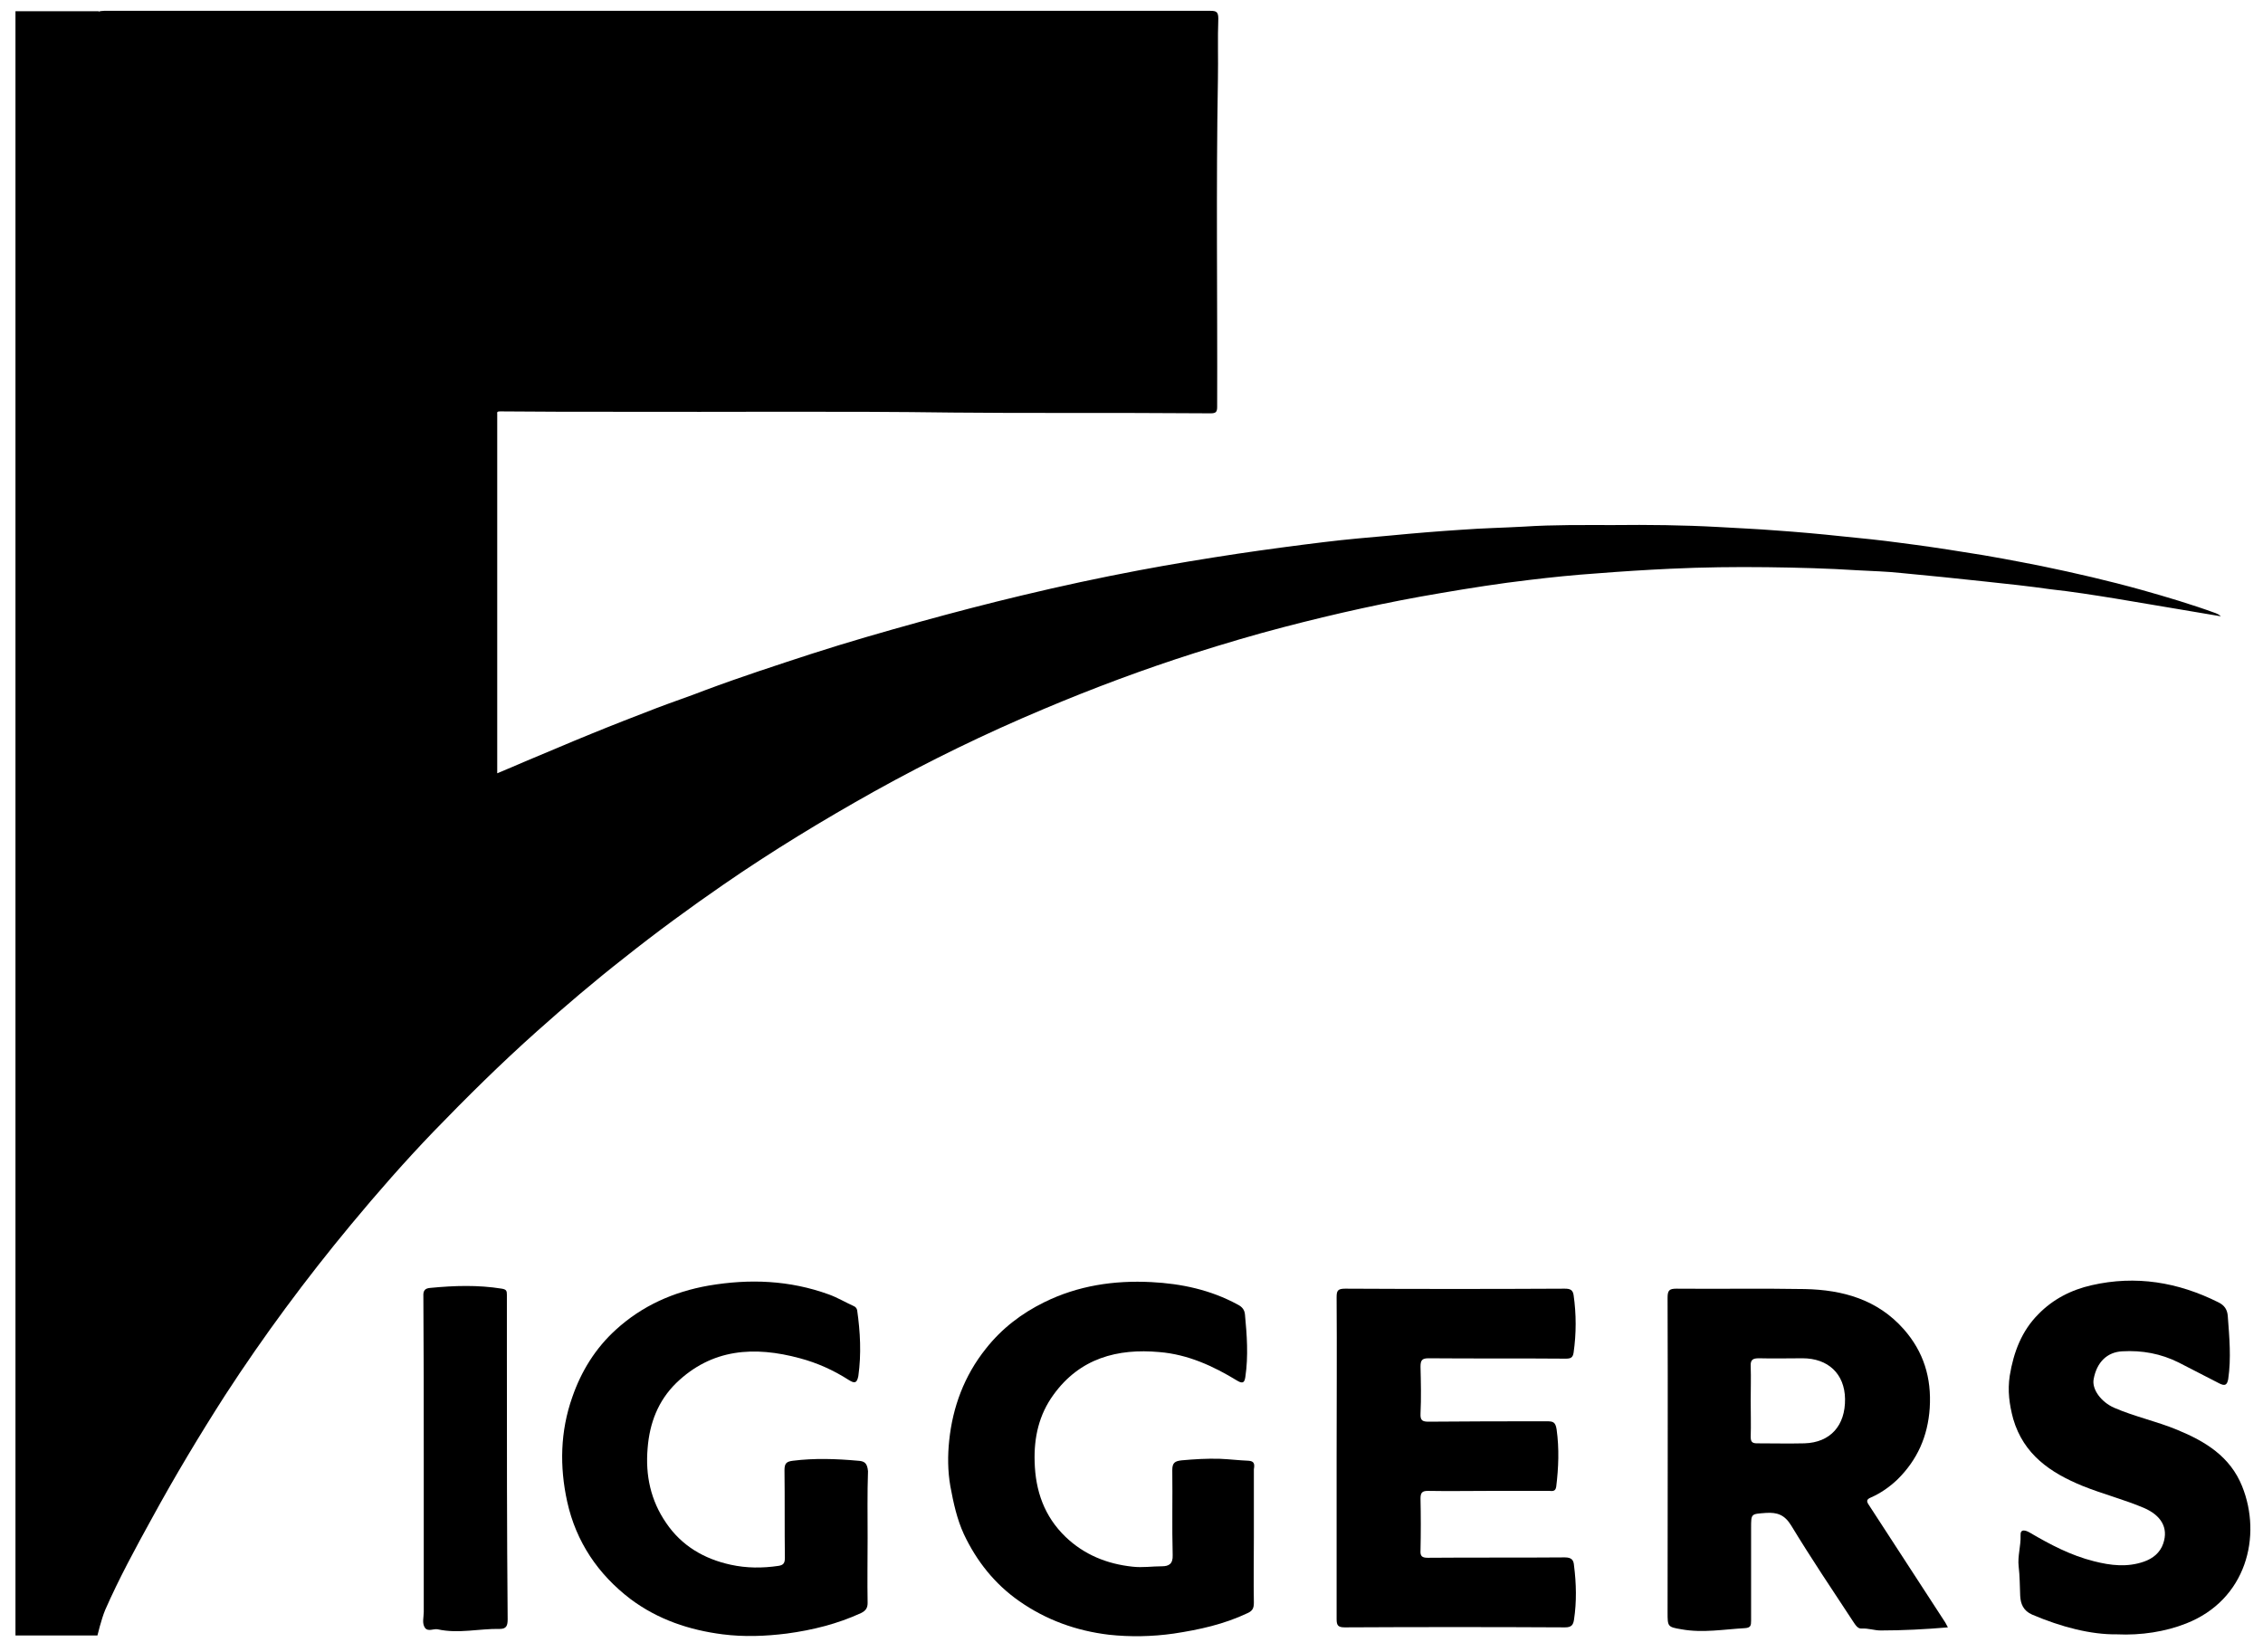
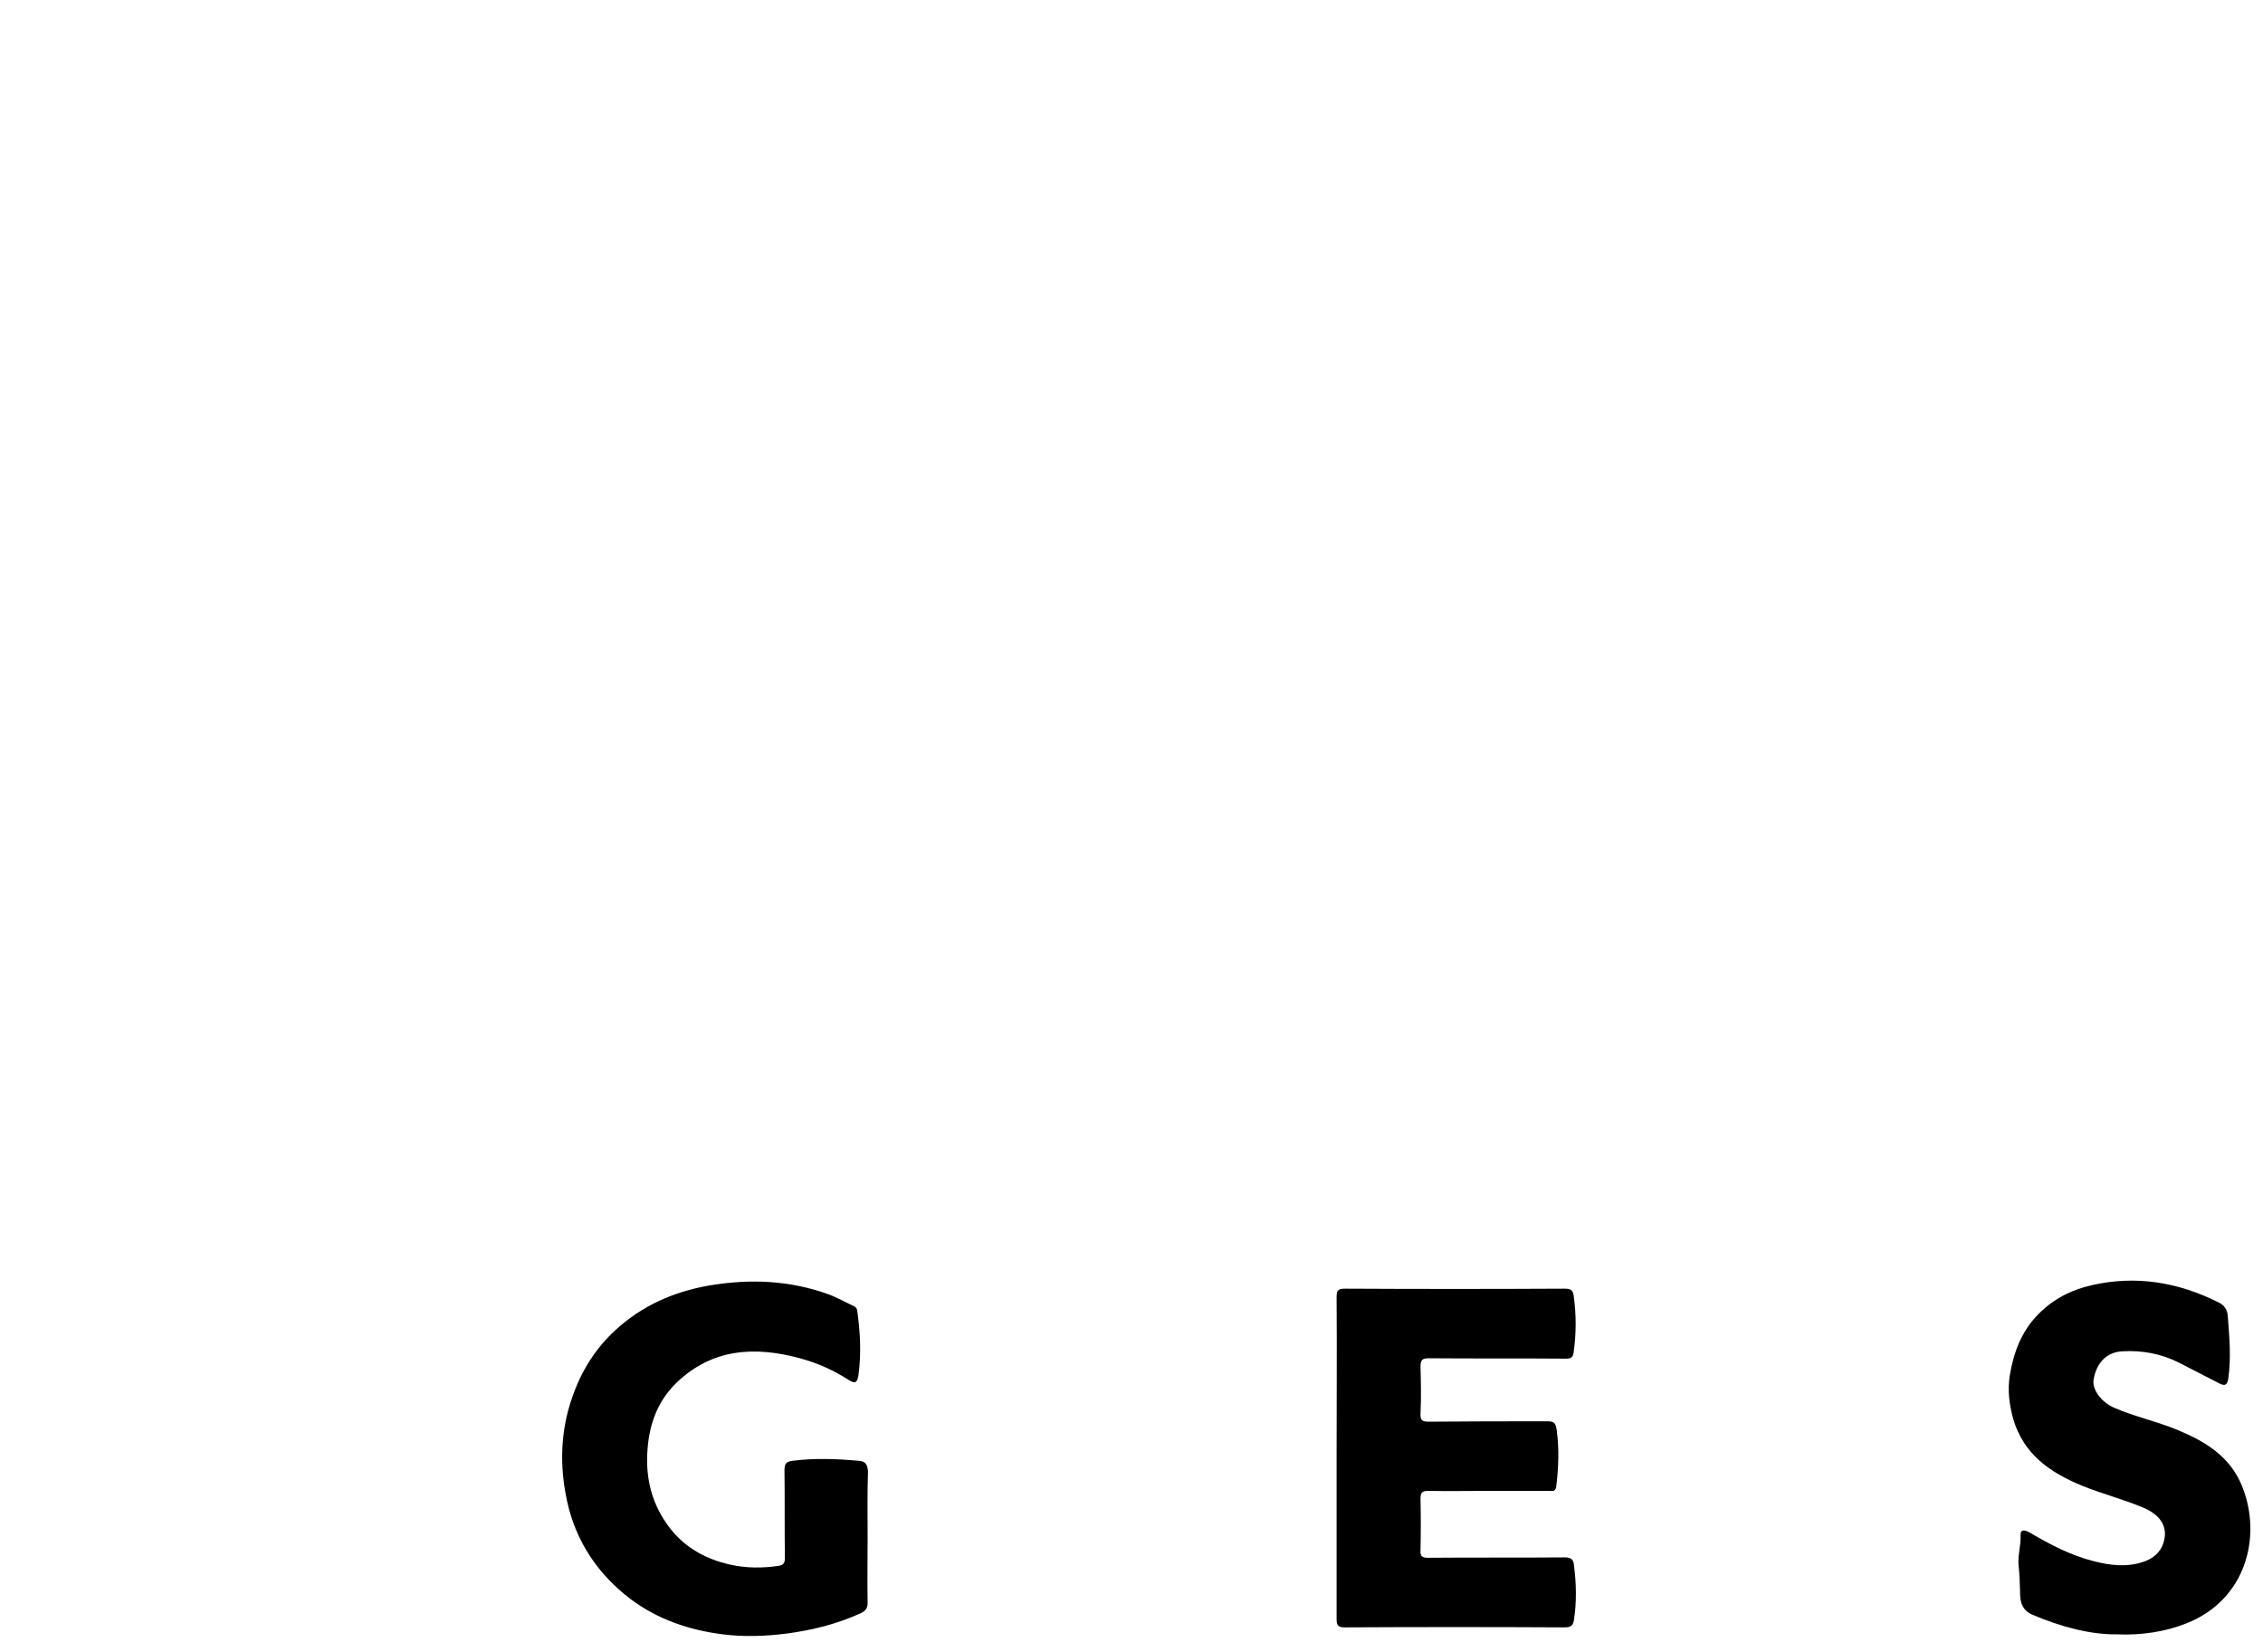
<svg xmlns="http://www.w3.org/2000/svg" viewBox="0 0 58.53 42.73">
  <g>
-     <path d="M54.71,15.48c0.67,0.11,1.35,0.23,2.02,0.34c0.23,0.04,0.46,0.08,0.71,0.12c-0.05-0.05-0.09-0.06-0.13-0.08   c-0.63-0.23-1.27-0.42-1.91-0.6c-0.86-0.24-1.73-0.44-2.6-0.62c-0.66-0.13-1.33-0.26-2-0.36c-0.55-0.09-1.1-0.17-1.65-0.24   c-0.51-0.07-1.01-0.12-1.52-0.17c-0.56-0.06-1.12-0.11-1.69-0.15c-0.5-0.04-1-0.06-1.5-0.09c-0.91-0.05-1.81-0.06-2.72-0.05   c-0.77,0-1.54-0.01-2.3,0.04c-0.53,0.03-1.07,0.04-1.6,0.08c-0.62,0.04-1.23,0.09-1.85,0.15c-0.57,0.05-1.15,0.1-1.72,0.17   c-0.74,0.09-1.49,0.19-2.23,0.3c-0.86,0.13-1.71,0.27-2.56,0.43c-1.01,0.19-2.03,0.41-3.03,0.65c-0.88,0.21-1.76,0.44-2.63,0.68   c-0.94,0.26-1.88,0.53-2.81,0.83c-0.92,0.3-1.84,0.6-2.75,0.94c-0.41,0.16-0.83,0.3-1.25,0.46c-0.57,0.22-1.14,0.44-1.7,0.67   c-0.57,0.23-1.14,0.48-1.7,0.71c-0.24,0.1-0.48,0.21-0.73,0.31c0-0.77,0-1.5,0-2.24c0-2.32,0-4.63,0-6.95c0-0.03,0-0.06,0-0.1   c-0.01-0.06,0.01-0.07,0.08-0.07c0.99,0.01,1.99,0.01,2.98,0.01c2.9,0.01,5.81-0.02,8.71,0.02c0.95,0.01,1.89,0.01,2.84,0.01   c1.28,0,2.56,0,3.84,0.01c0.13,0,0.17-0.03,0.17-0.16c0.01-2.83-0.03-5.66,0.02-8.49c0.01-0.52-0.01-1.04,0.01-1.56   c0-0.17-0.05-0.2-0.2-0.2c-9.54,0-19.08,0-28.62,0c-0.06,0-0.11,0.01-0.14,0.02V0.29H0.4V42.3h2.12c0,0,0.1-0.42,0.2-0.66   c0.36-0.82,0.79-1.61,1.22-2.39c0.59-1.08,1.22-2.13,1.88-3.16c1-1.54,2.09-3.01,3.26-4.42c0.68-0.82,1.39-1.63,2.13-2.4   c0.86-0.89,1.74-1.76,2.67-2.59c0.74-0.66,1.49-1.3,2.27-1.91c0.83-0.66,1.69-1.29,2.56-1.89c1.26-0.87,2.56-1.66,3.9-2.41   c1.42-0.79,2.88-1.5,4.38-2.13c1.28-0.54,2.59-1.03,3.91-1.45c0.76-0.24,1.53-0.47,2.3-0.67c1.34-0.35,2.69-0.65,4.06-0.88   c0.76-0.13,1.52-0.25,2.29-0.34c0.58-0.07,1.16-0.13,1.75-0.17c0.63-0.05,1.26-0.09,1.9-0.12c0.84-0.04,1.67-0.05,2.51-0.04   c0.78,0.01,1.56,0.03,2.34,0.08c0.37,0.02,0.75,0.03,1.12,0.07c0.73,0.07,1.45,0.14,2.17,0.22c0.57,0.06,1.13,0.12,1.69,0.2   C53.59,15.3,54.15,15.39,54.71,15.48z" />
-     <path d="M48.34,38.93c-0.07-0.1-0.07-0.15,0.05-0.2c0.25-0.11,0.48-0.27,0.68-0.46c0.52-0.51,0.79-1.12,0.84-1.85   c0.05-0.79-0.16-1.46-0.67-2.04c-0.68-0.77-1.58-1.02-2.56-1.04c-1.11-0.02-2.22,0-3.32-0.01c-0.18,0-0.23,0.04-0.23,0.23   c0.01,2.71,0,5.43,0,8.14c0,0.37,0,0.38,0.36,0.44c0.55,0.1,1.1,0,1.64-0.03c0.15-0.01,0.16-0.07,0.16-0.19c0-0.8,0-1.6,0-2.4   c0-0.38,0-0.36,0.38-0.39c0.3-0.02,0.49,0.05,0.66,0.33c0.51,0.84,1.06,1.66,1.6,2.48c0.06,0.09,0.12,0.19,0.22,0.18   c0.17-0.01,0.33,0.05,0.49,0.05c0.57,0,1.15-0.03,1.74-0.08c-0.04-0.07-0.06-0.12-0.09-0.16C49.64,40.93,48.99,39.93,48.34,38.93z    M46.67,37.33c-0.41,0.01-0.82,0-1.23,0c-0.13,0-0.16-0.05-0.16-0.17c0.01-0.31,0-0.63,0-0.94c0-0.29,0.01-0.59,0-0.88   c-0.01-0.18,0.06-0.21,0.22-0.21c0.37,0.01,0.75,0,1.12,0c0.66,0,1.09,0.4,1.1,1.05C47.73,36.87,47.34,37.31,46.67,37.33z" />
    <path d="M40.47,40.28c-1.18,0.01-2.36,0-3.54,0.01c-0.15,0-0.2-0.04-0.19-0.19c0.01-0.45,0.01-0.9,0-1.34c0-0.15,0.04-0.2,0.19-0.2   c0.54,0.01,1.07,0,1.61,0c0.51,0,1.01,0,1.52,0c0.08,0,0.17,0.03,0.19-0.11c0.06-0.49,0.08-0.98,0.01-1.48   c-0.03-0.2-0.1-0.21-0.26-0.21c-1.01,0-2.02,0-3.04,0.01c-0.16,0-0.23-0.02-0.22-0.21c0.02-0.4,0.01-0.81,0-1.21   c0-0.17,0.04-0.22,0.21-0.22c1.18,0.01,2.36,0,3.54,0.01c0.13,0,0.19-0.02,0.21-0.16c0.07-0.49,0.07-0.99,0-1.48   c-0.02-0.14-0.09-0.17-0.23-0.17c-1.89,0.01-3.79,0.01-5.68,0c-0.2,0-0.22,0.06-0.22,0.23c0.01,1.38,0,2.76,0,4.14   c0,1.39,0,2.79,0,4.18c0,0.16,0.04,0.21,0.21,0.21c1.9-0.01,3.8-0.01,5.7,0c0.17,0,0.21-0.07,0.23-0.2c0.07-0.46,0.06-0.93,0-1.4   C40.7,40.35,40.65,40.28,40.47,40.28z" />
    <path d="M22.19,37.78c-0.56-0.05-1.12-0.07-1.68,0c-0.16,0.02-0.22,0.06-0.22,0.24c0.01,0.76,0,1.51,0.01,2.27   c0,0.13-0.03,0.19-0.17,0.21c-0.41,0.06-0.82,0.06-1.23-0.03c-0.69-0.15-1.27-0.49-1.67-1.08c-0.4-0.58-0.54-1.23-0.48-1.93   c0.05-0.65,0.27-1.23,0.74-1.69c0.92-0.89,2.02-0.96,3.2-0.64c0.45,0.12,0.87,0.31,1.26,0.56c0.13,0.08,0.21,0.11,0.25-0.1   c0.08-0.57,0.05-1.14-0.03-1.7c-0.01-0.05-0.04-0.09-0.09-0.11c-0.22-0.1-0.42-0.22-0.64-0.3c-1.02-0.37-2.05-0.41-3.11-0.23   c-0.91,0.16-1.72,0.52-2.4,1.14c-0.53,0.48-0.9,1.08-1.13,1.75c-0.31,0.88-0.33,1.79-0.13,2.7c0.23,1.04,0.8,1.88,1.64,2.52   c0.71,0.53,1.52,0.8,2.38,0.91c0.55,0.07,1.1,0.05,1.66-0.02c0.67-0.09,1.31-0.25,1.92-0.53c0.12-0.06,0.17-0.13,0.17-0.26   c-0.01-0.56,0-1.13,0-1.69c0-0.57-0.01-1.14,0.01-1.72C22.43,37.83,22.35,37.79,22.19,37.78z" />
-     <path d="M32.29,37.78c-0.25-0.01-0.49-0.04-0.74-0.05c-0.33-0.01-0.66,0.01-0.99,0.04c-0.17,0.02-0.24,0.06-0.24,0.25   c0.01,0.73-0.01,1.47,0.01,2.2c0.01,0.23-0.1,0.29-0.28,0.29c-0.25,0-0.5,0.04-0.76,0.01c-0.66-0.07-1.25-0.31-1.73-0.77   c-0.55-0.53-0.78-1.19-0.8-1.94c-0.02-0.63,0.11-1.22,0.49-1.74c0.68-0.94,1.65-1.2,2.74-1.1c0.73,0.06,1.39,0.36,2.01,0.74   c0.15,0.09,0.19,0.04,0.21-0.1c0.08-0.54,0.04-1.08-0.01-1.61c-0.01-0.12-0.07-0.2-0.19-0.26c-0.7-0.38-1.45-0.54-2.23-0.58   c-0.96-0.05-1.9,0.09-2.77,0.52c-0.59,0.29-1.1,0.68-1.51,1.2c-0.56,0.7-0.86,1.51-0.95,2.38c-0.04,0.38-0.04,0.78,0.03,1.18   c0.08,0.43,0.17,0.85,0.35,1.24c0.33,0.7,0.8,1.29,1.43,1.73c0.7,0.49,1.48,0.77,2.32,0.87c0.55,0.06,1.12,0.05,1.68-0.03   c0.66-0.1,1.3-0.24,1.91-0.53c0.13-0.06,0.16-0.13,0.16-0.27c-0.01-0.56,0-1.13,0-1.69c0-0.59,0-1.17,0-1.76   C32.46,37.84,32.42,37.79,32.29,37.78z" />
    <path d="M57.99,38.44c-0.31-0.77-0.95-1.16-1.68-1.46c-0.53-0.22-1.1-0.34-1.63-0.57c-0.34-0.15-0.58-0.48-0.53-0.74   c0.08-0.44,0.35-0.7,0.74-0.72c0.51-0.03,1,0.06,1.46,0.29c0.35,0.18,0.7,0.36,1.05,0.54c0.14,0.07,0.2,0.05,0.23-0.11   c0.08-0.54,0.03-1.08-0.01-1.62c-0.01-0.17-0.08-0.29-0.25-0.37c-1.04-0.52-2.13-0.7-3.27-0.44c-0.53,0.12-1,0.36-1.38,0.75   c-0.43,0.43-0.64,0.98-0.74,1.59c-0.06,0.39-0.01,0.75,0.09,1.12c0.27,0.92,0.96,1.39,1.79,1.73c0.52,0.21,1.07,0.35,1.59,0.57   c0.44,0.19,0.64,0.51,0.5,0.92c-0.08,0.24-0.27,0.39-0.5,0.47c-0.43,0.15-0.86,0.1-1.29-0.01c-0.6-0.15-1.13-0.43-1.66-0.74   c-0.12-0.07-0.25-0.1-0.24,0.07c0.01,0.27-0.08,0.54-0.05,0.8c0.03,0.25,0.03,0.51,0.04,0.76c0.01,0.21,0.08,0.39,0.31,0.49   c0.75,0.32,1.52,0.52,2.19,0.51c0.63,0.03,1.26-0.07,1.79-0.28C58.1,41.38,58.51,39.73,57.99,38.44z" />
-     <path d="M13.11,35.07c0-0.53,0-1.06,0-1.58c0-0.1-0.01-0.14-0.13-0.16c-0.62-0.1-1.23-0.08-1.85-0.02   c-0.13,0.01-0.19,0.06-0.18,0.22c0.01,1.39,0.01,2.79,0.01,4.18c0,1.33,0,2.66,0,3.98c0,0.14-0.05,0.29,0.03,0.41   c0.08,0.11,0.22,0.02,0.33,0.04c0.54,0.12,1.07-0.02,1.61-0.01c0.17,0,0.2-0.09,0.2-0.25C13.11,39.6,13.11,37.34,13.11,35.07z" />
  </g>
</svg>